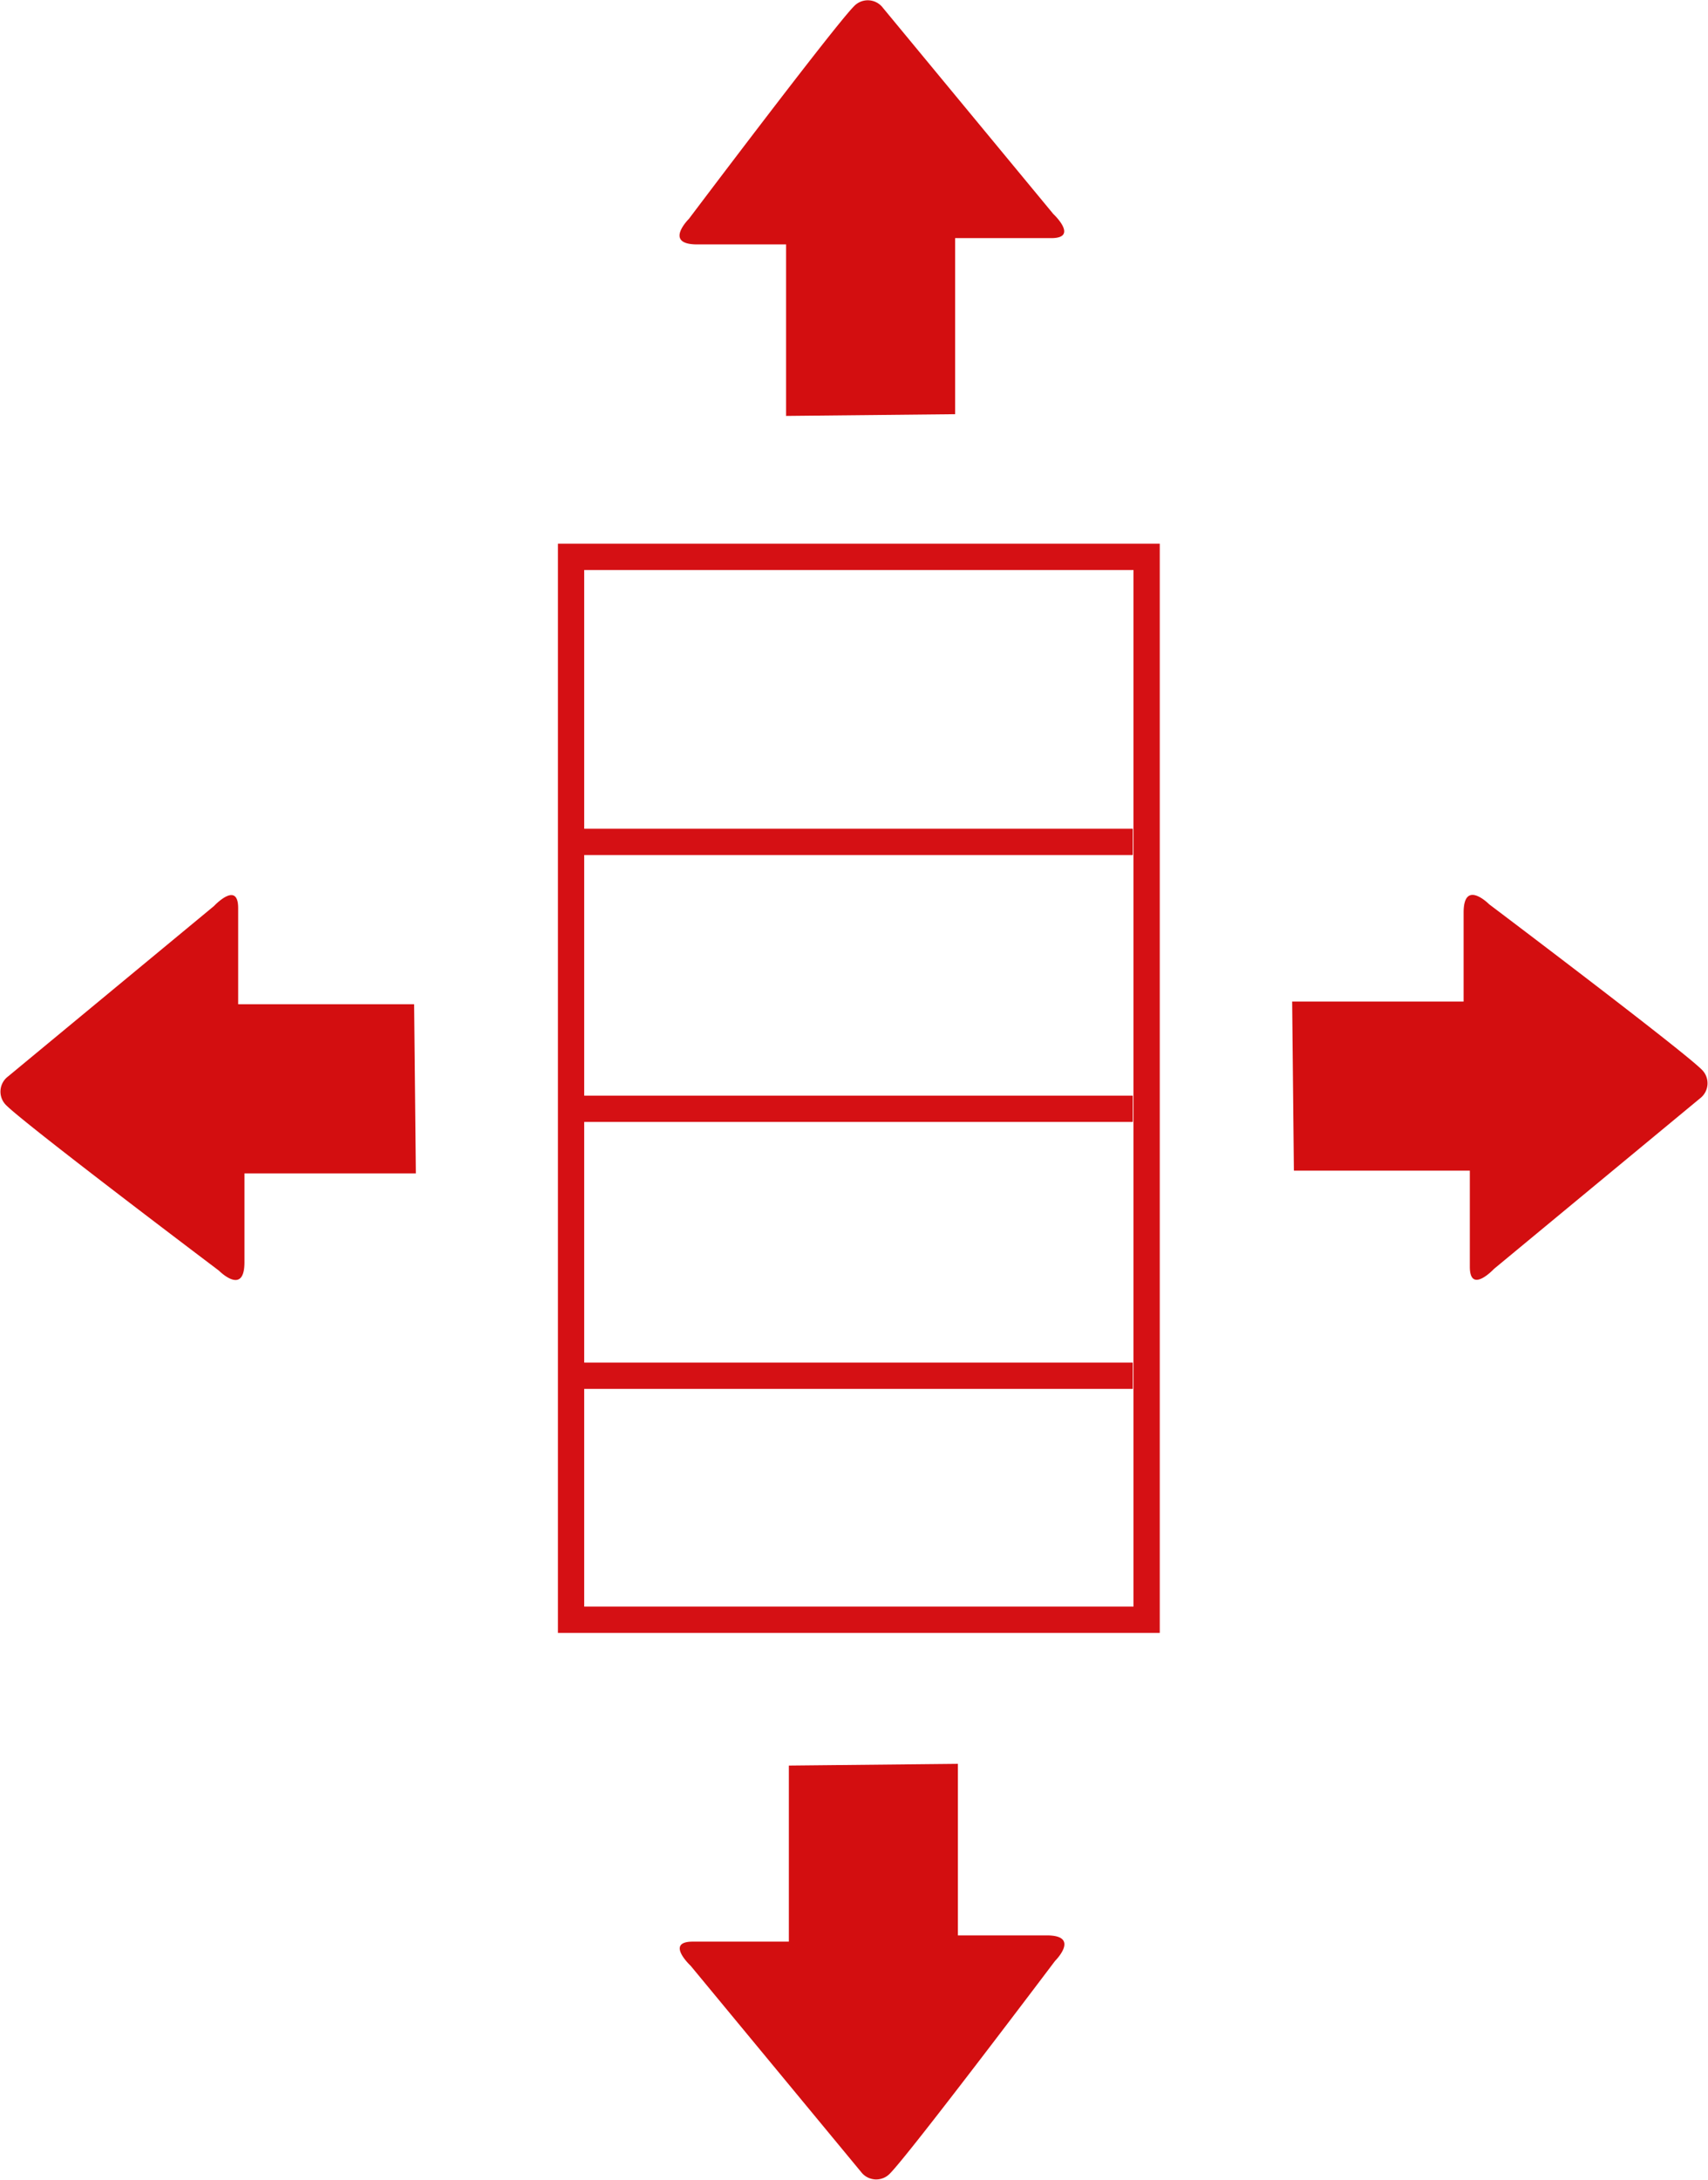
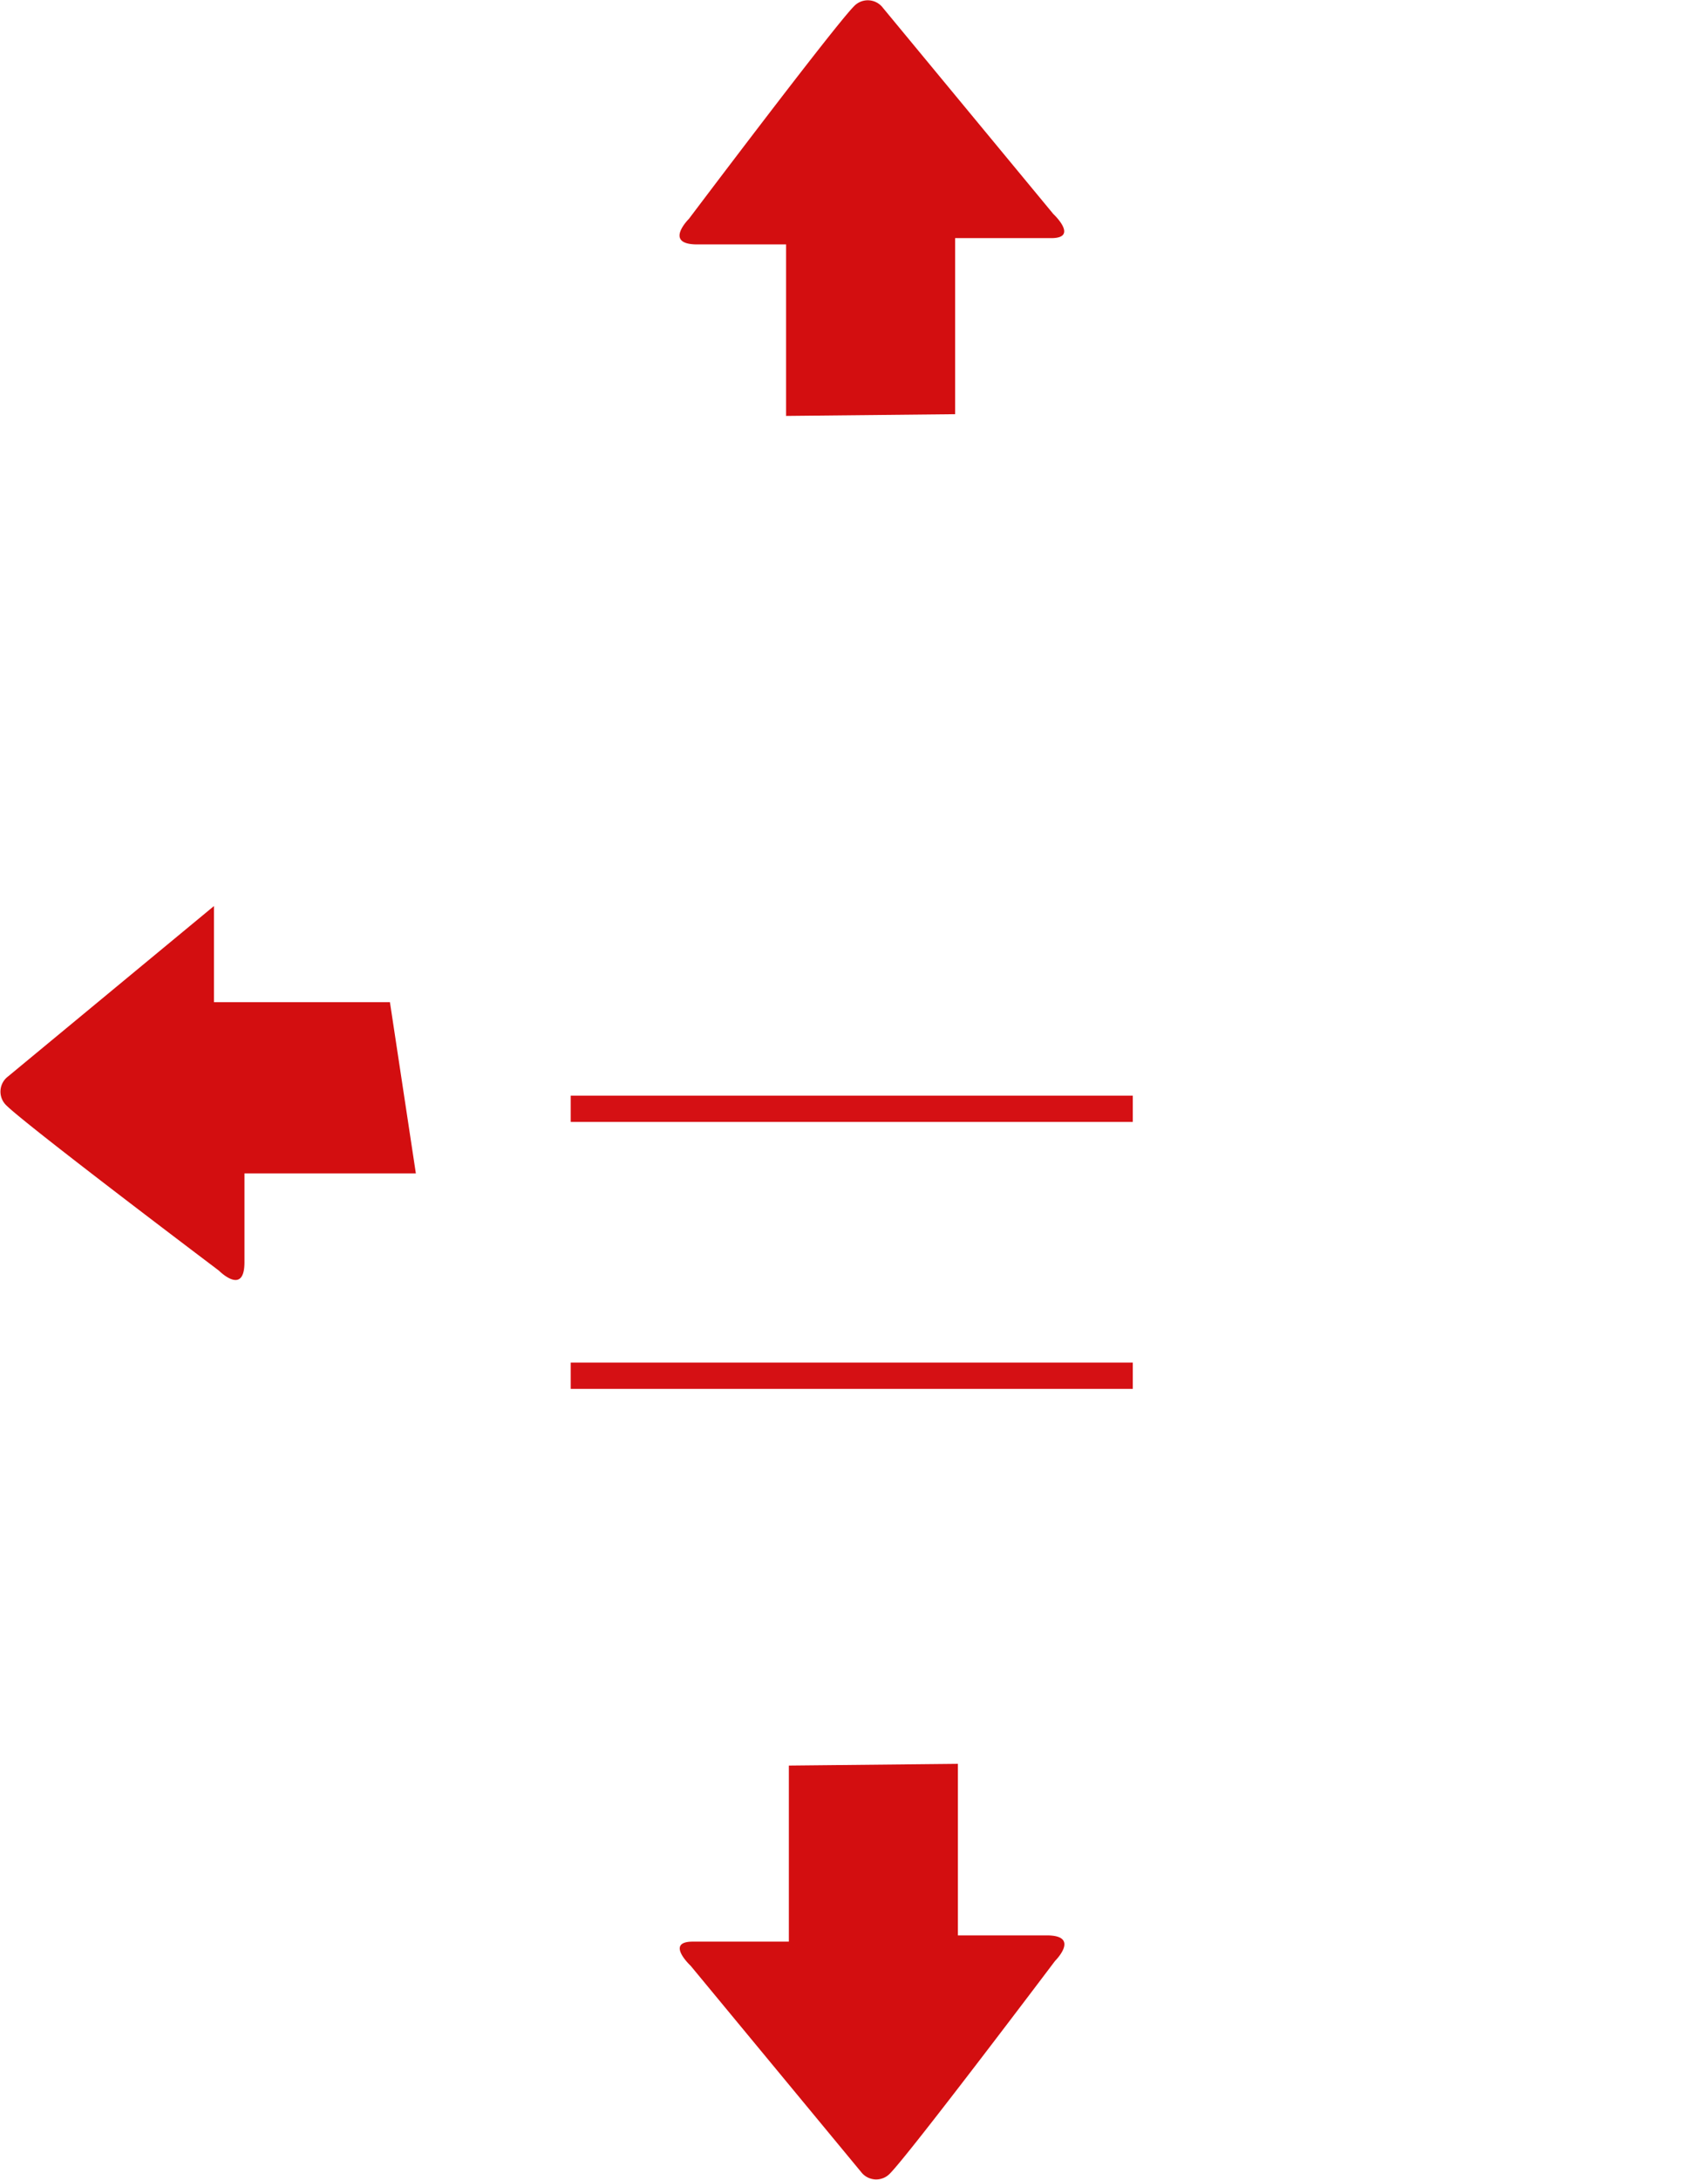
<svg xmlns="http://www.w3.org/2000/svg" width="129.979" height="165.782" viewBox="0 0 129.979 165.782">
  <defs>
    <clipPath id="clip-path">
      <rect id="Rectángulo_793" data-name="Rectángulo 793" width="129.979" height="165.782" fill="none" />
    </clipPath>
  </defs>
  <g id="Grupo_1075" data-name="Grupo 1075" clip-path="url(#clip-path)">
    <path id="Trazado_3339" data-name="Trazado 3339" d="M10.074,31.644V18.6H3.313c-2.6,0-.631-1.947-.631-1.947S13.73,2,15.256.471A1.443,1.443,0,0,1,17.44.6L30.408,16.281s1.973,1.841-.158,1.841H22.938v13.39" transform="translate(49.746 -0.01)" fill="#d30e10" />
    <path id="Trazado_3340" data-name="Trazado 3340" d="M23.133,5.1V18.148h6.761c2.6,0,.631,1.947.631,1.947S19.476,34.747,17.951,36.273a1.443,1.443,0,0,1-2.183-.132L2.8,20.463s-1.973-1.841.158-1.841h7.313V5.232" transform="translate(49.761 129.049)" fill="#d30e10" />
-     <path id="Trazado_3341" data-name="Trazado 3341" d="M3.738,10.7H16.786V3.935c0-2.6,1.947-.631,1.947-.631S33.385,14.352,34.911,15.878a1.443,1.443,0,0,1-.132,2.183L19.1,31.031S17.259,33,17.259,30.873V23.56H3.87" transform="translate(94.595 65.474)" fill="#d30e10" />
-     <path id="Trazado_3342" data-name="Trazado 3342" d="M31.644,23.755H18.6v6.761c0,2.6-1.947.631-1.947.631S2,20.1.471,18.573A1.443,1.443,0,0,1,.6,16.389L16.281,3.42s1.841-1.973,1.841.158v7.313h13.39" transform="translate(0.003 65.489)" fill="#d30e10" />
-     <rect id="Rectángulo_792" data-name="Rectángulo 792" width="43.8" height="80.839" transform="translate(43.458 42.353)" fill="none" stroke="#d51014" stroke-width="2" />
-     <line id="Línea_172" data-name="Línea 172" x2="42.774" transform="translate(43.432 64.03)" fill="none" stroke="#d51014" stroke-width="2" />
+     <path id="Trazado_3342" data-name="Trazado 3342" d="M31.644,23.755H18.6v6.761c0,2.6-1.947.631-1.947.631S2,20.1.471,18.573A1.443,1.443,0,0,1,.6,16.389L16.281,3.42v7.313h13.39" transform="translate(0.003 65.489)" fill="#d30e10" />
    <line id="Línea_173" data-name="Línea 173" x2="42.774" transform="translate(43.432 84.33)" fill="none" stroke="#d51014" stroke-width="2" />
    <line id="Línea_174" data-name="Línea 174" x2="42.774" transform="translate(43.432 104.633)" fill="none" stroke="#d51014" stroke-width="2" />
  </g>
</svg>